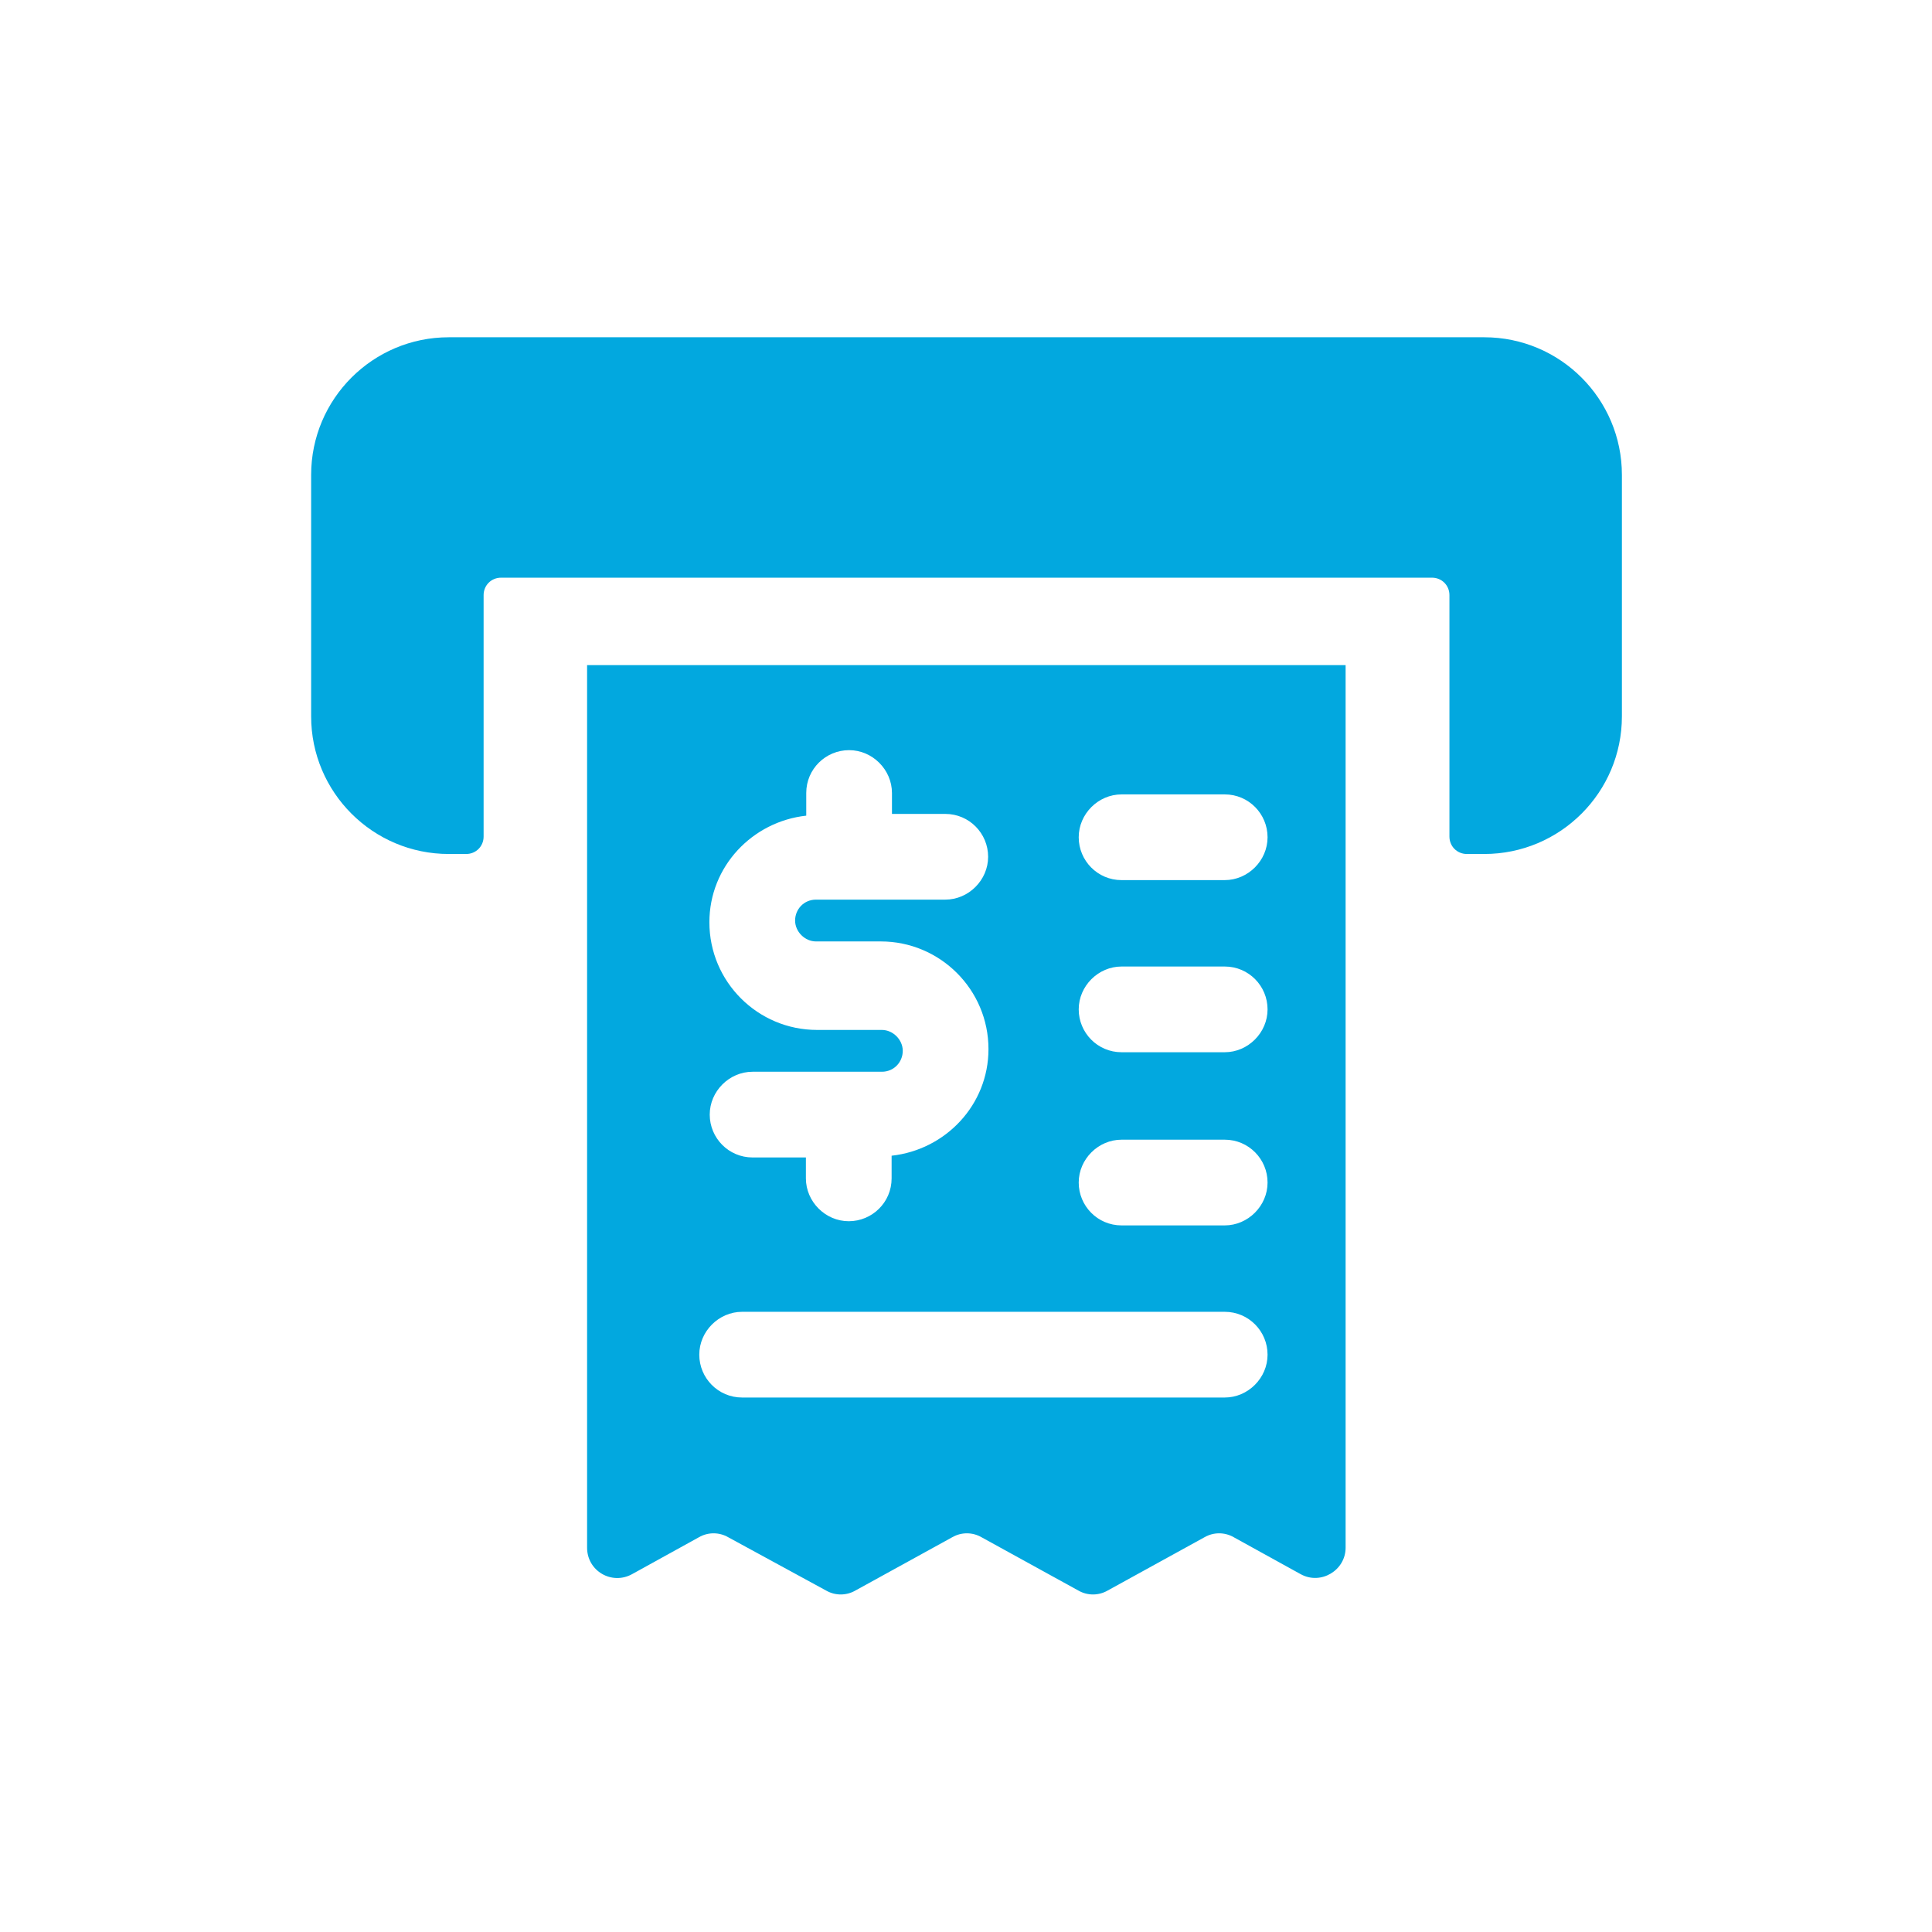
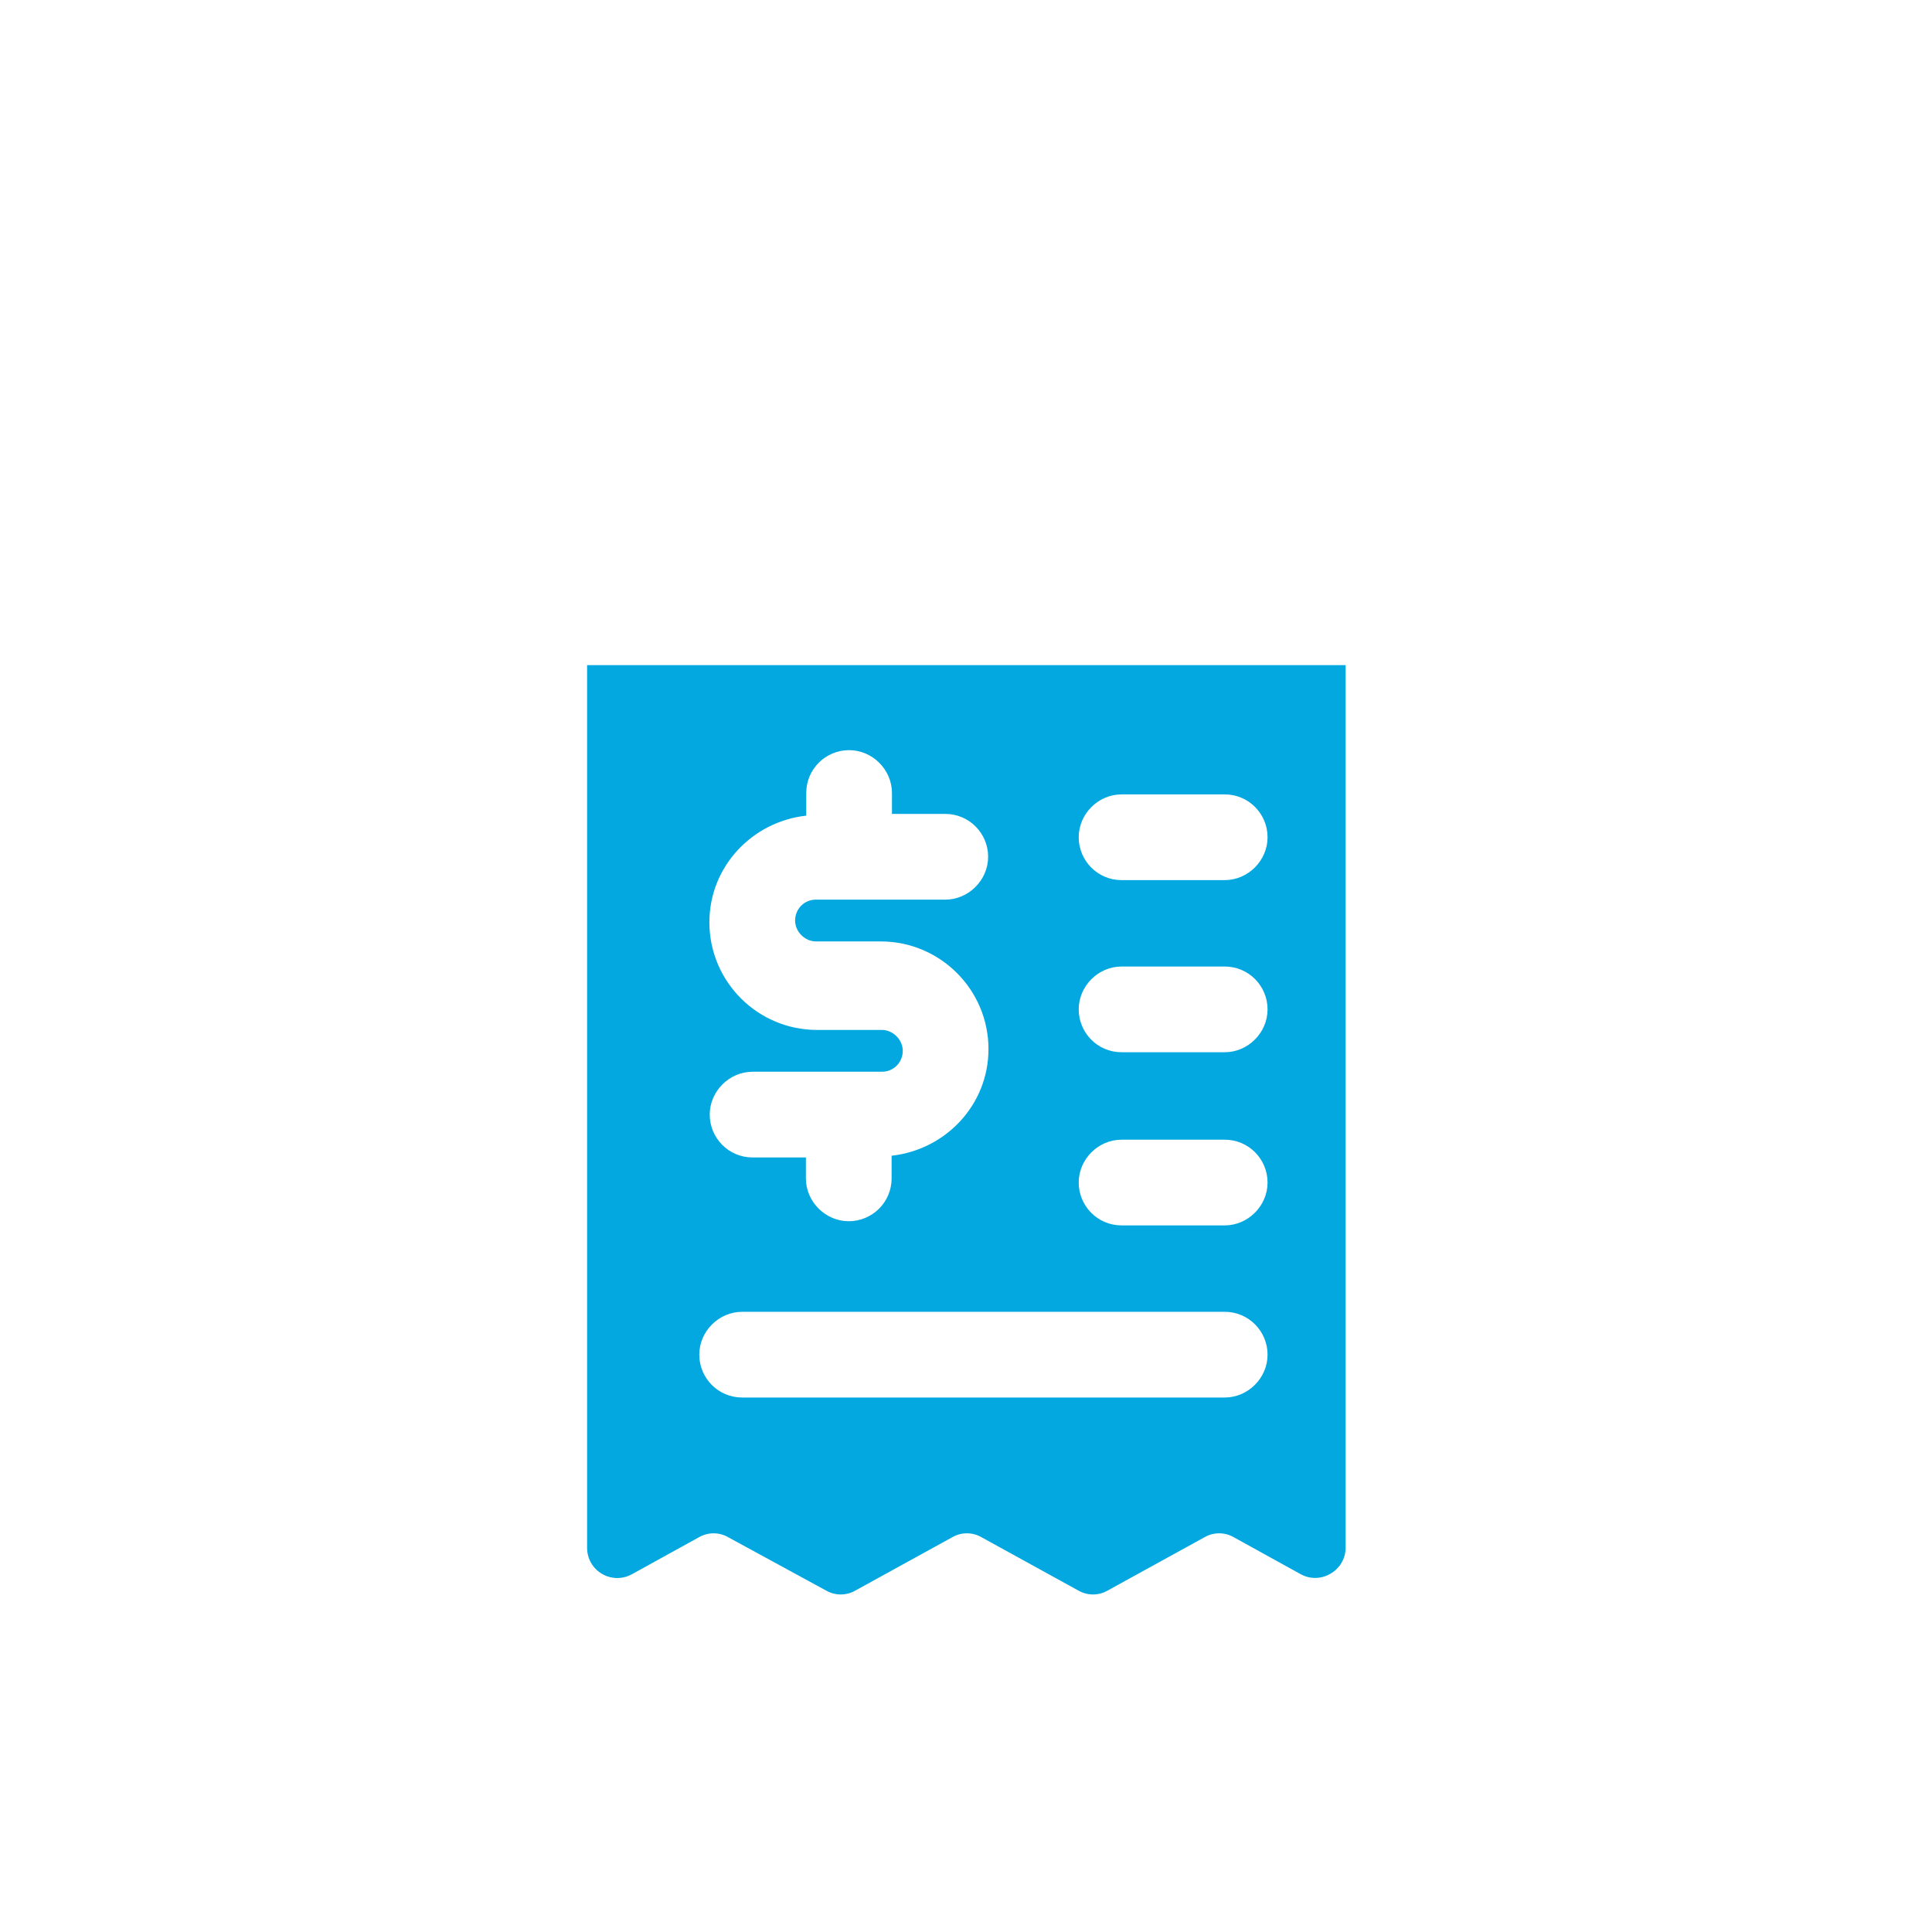
<svg xmlns="http://www.w3.org/2000/svg" id="Warstwa_2" data-name="Warstwa 2" viewBox="0 0 55.45 55.45">
  <defs>
    <style> .cls-1 { fill: none; } .cls-2 { fill: #02a8df; } </style>
  </defs>
  <g id="Warstwa_1-2" data-name="Warstwa 1">
    <g id="Warstwa_1-2" data-name="Warstwa 1-2">
      <g>
        <path class="cls-2" d="M16.85,19.09v25.33c0,.67.71,1.08,1.29.76l1.92-1.06c.26-.15.58-.15.84,0l2.81,1.53c.26.15.58.15.84,0l2.78-1.53c.26-.15.58-.15.84,0l2.78,1.53c.26.15.58.15.84,0l2.78-1.53c.26-.15.58-.15.84,0l1.92,1.06c.58.32,1.29-.11,1.29-.76v-25.33h-21.8ZM25.31,29.56h-1.86c-1.7,0-3.09-1.38-3.09-3.09,0-1.6,1.23-2.89,2.78-3.06v-.65c0-.69.56-1.23,1.23-1.23s1.23.56,1.23,1.23v.6h1.53c.69,0,1.23.56,1.23,1.23s-.56,1.23-1.23,1.23h-3.71c-.35,0-.6.28-.6.6s.28.6.6.6h1.86c1.7,0,3.09,1.38,3.09,3.09,0,1.6-1.23,2.89-2.78,3.06v.65c0,.69-.56,1.23-1.23,1.23s-1.23-.56-1.23-1.23v-.6h-1.53c-.69,0-1.23-.56-1.23-1.23s.56-1.23,1.23-1.23h3.71c.35,0,.6-.28.6-.6s-.28-.6-.6-.6ZM35.15,40.11h-13.85c-.69,0-1.23-.56-1.23-1.23s.56-1.23,1.23-1.23h13.85c.69,0,1.23.56,1.23,1.23s-.56,1.23-1.23,1.23ZM35.15,35.17h-2.96c-.69,0-1.23-.56-1.23-1.23s.56-1.23,1.23-1.23h2.96c.69,0,1.23.56,1.23,1.23s-.56,1.23-1.23,1.23ZM35.15,30.2h-2.96c-.69,0-1.23-.56-1.23-1.23s.56-1.23,1.23-1.23h2.96c.69,0,1.23.56,1.23,1.23s-.56,1.23-1.23,1.23ZM35.15,25.26h-2.96c-.69,0-1.23-.56-1.23-1.23s.56-1.23,1.23-1.23h2.96c.69,0,1.23.56,1.23,1.23s-.56,1.23-1.23,1.23Z" />
-         <path class="cls-2" d="M42.57,9.68H12.88c-2.18,0-3.95,1.77-3.95,3.95v6.93c0,2.18,1.77,3.95,3.95,3.95h.5c.28,0,.5-.22.5-.5v-6.93c0-.28.22-.5.5-.5h26.72c.28,0,.5.22.5.5v6.93c0,.28.22.5.5.5h.5c2.18,0,3.95-1.77,3.95-3.95v-6.93c0-2.18-1.77-3.95-3.95-3.95Z" />
      </g>
    </g>
    <rect class="cls-1" width="55.45" height="55.45" />
  </g>
</svg>